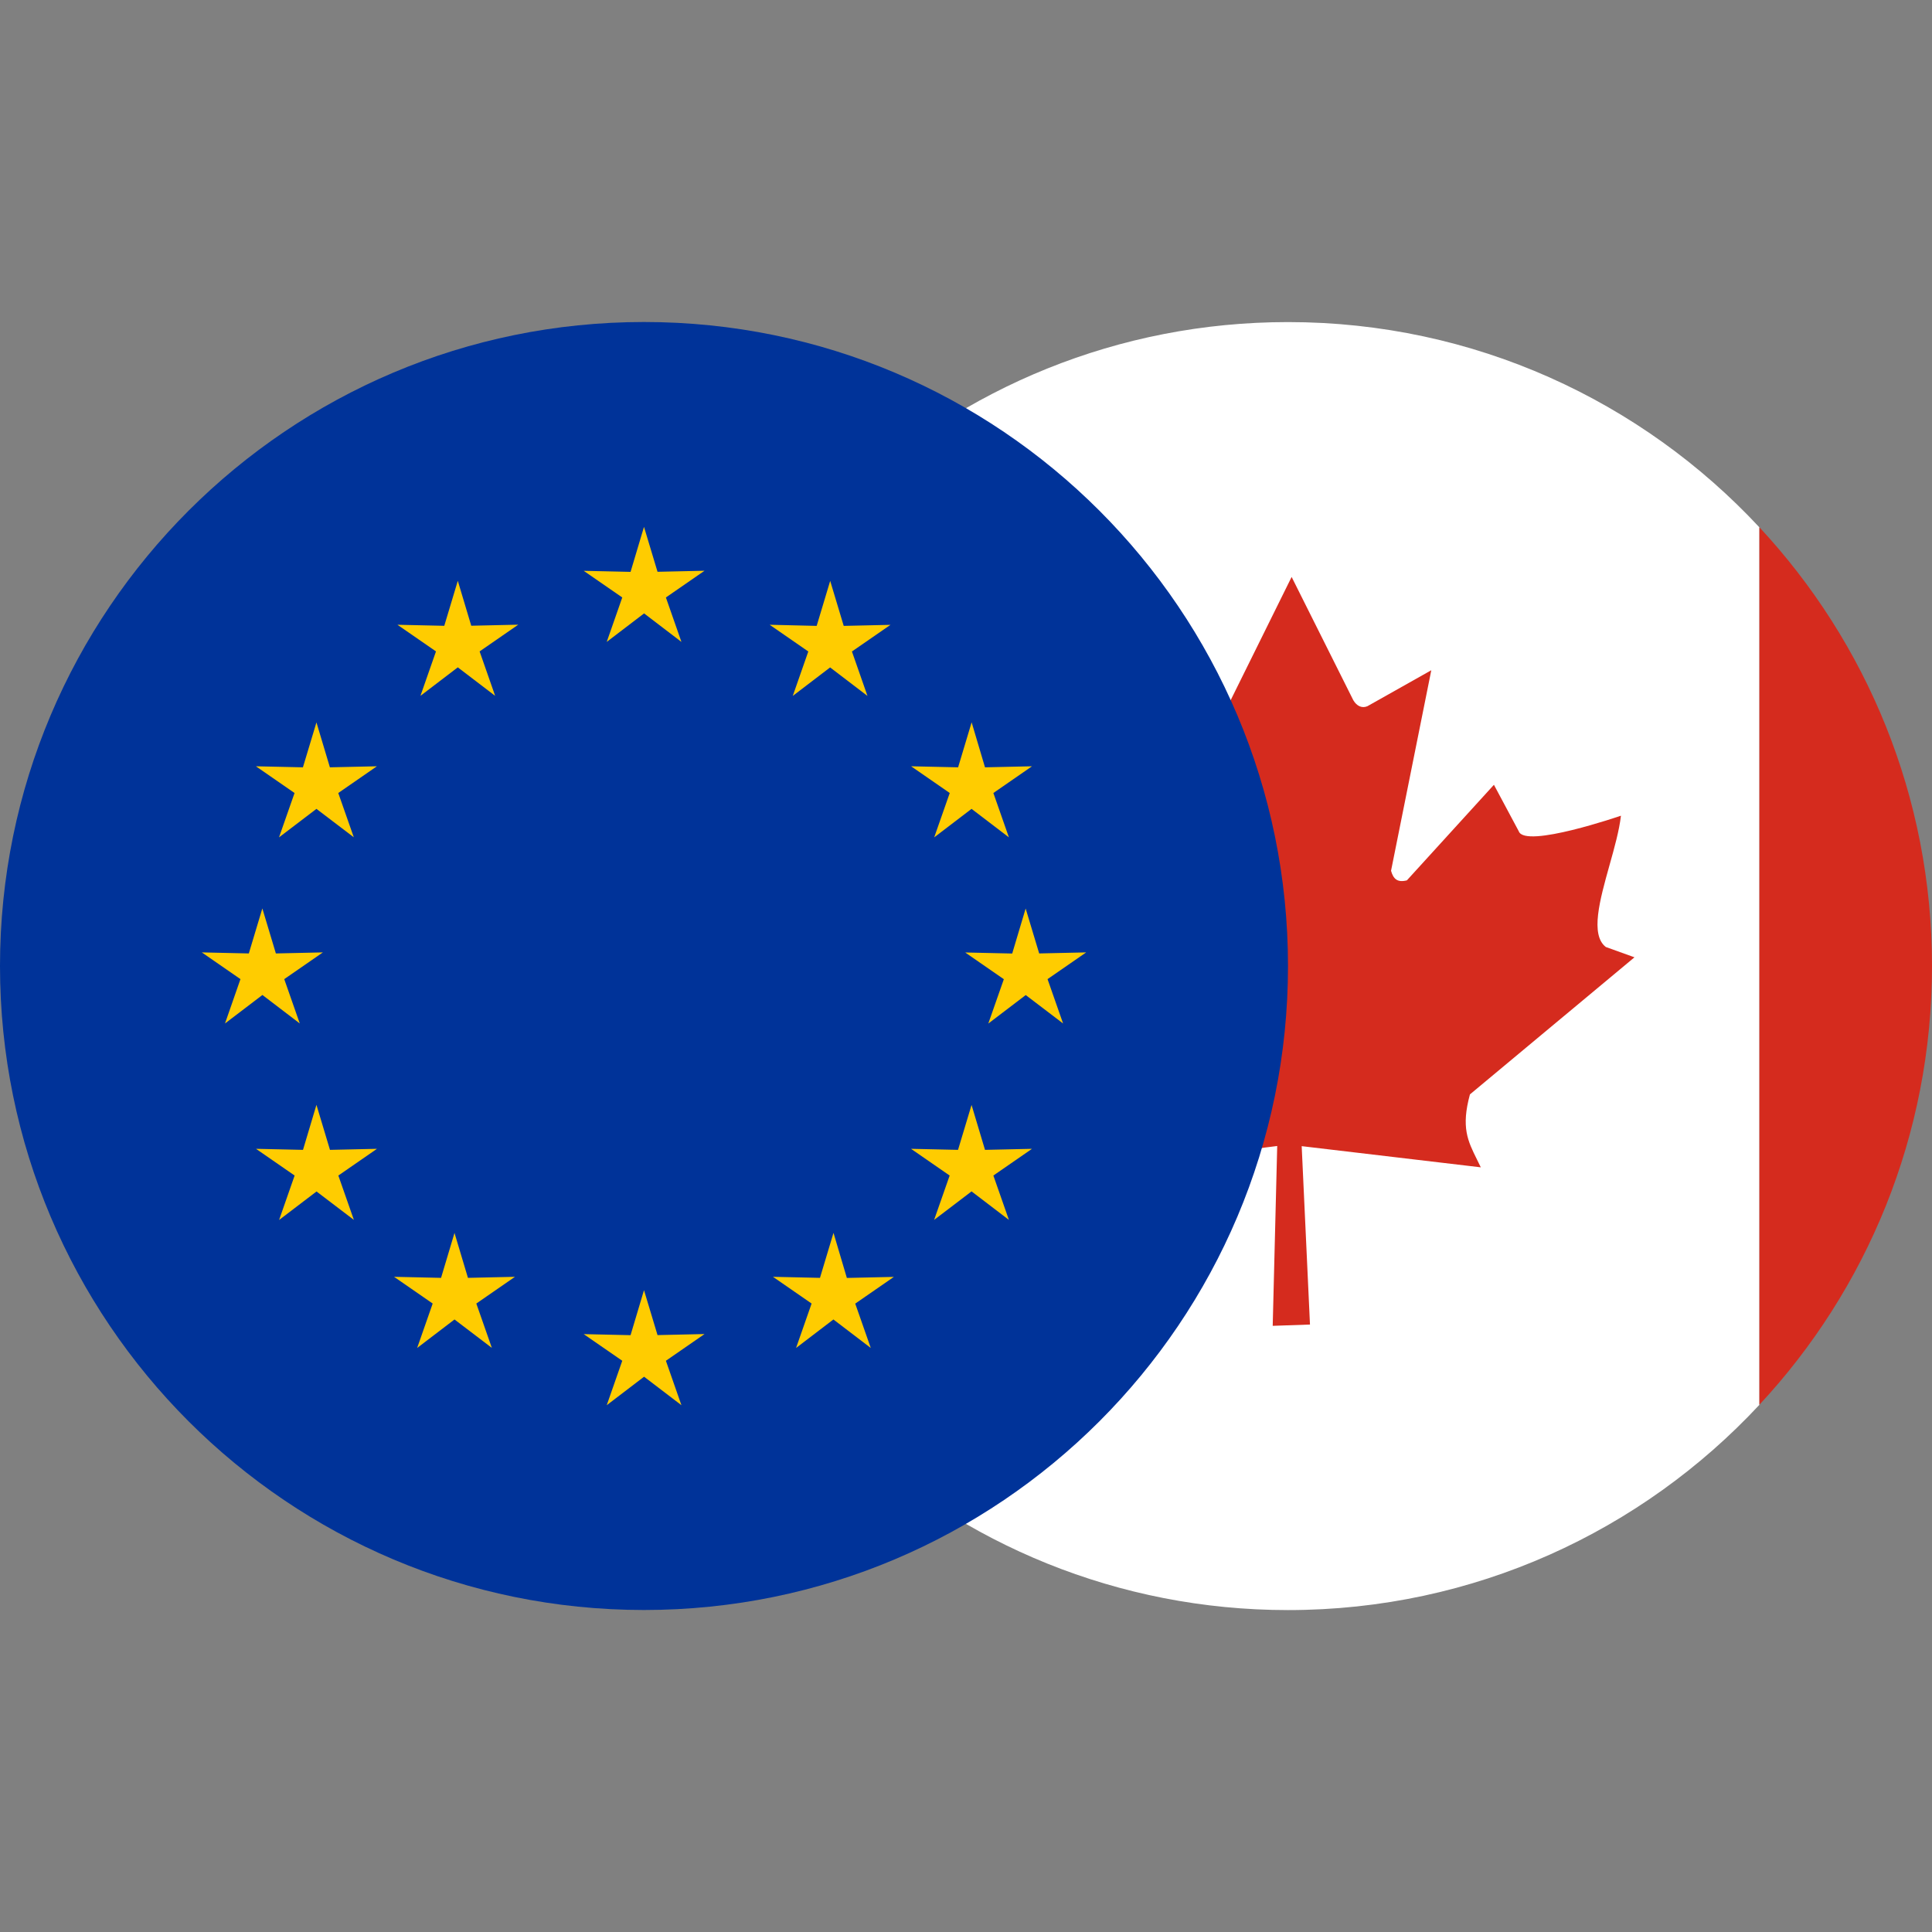
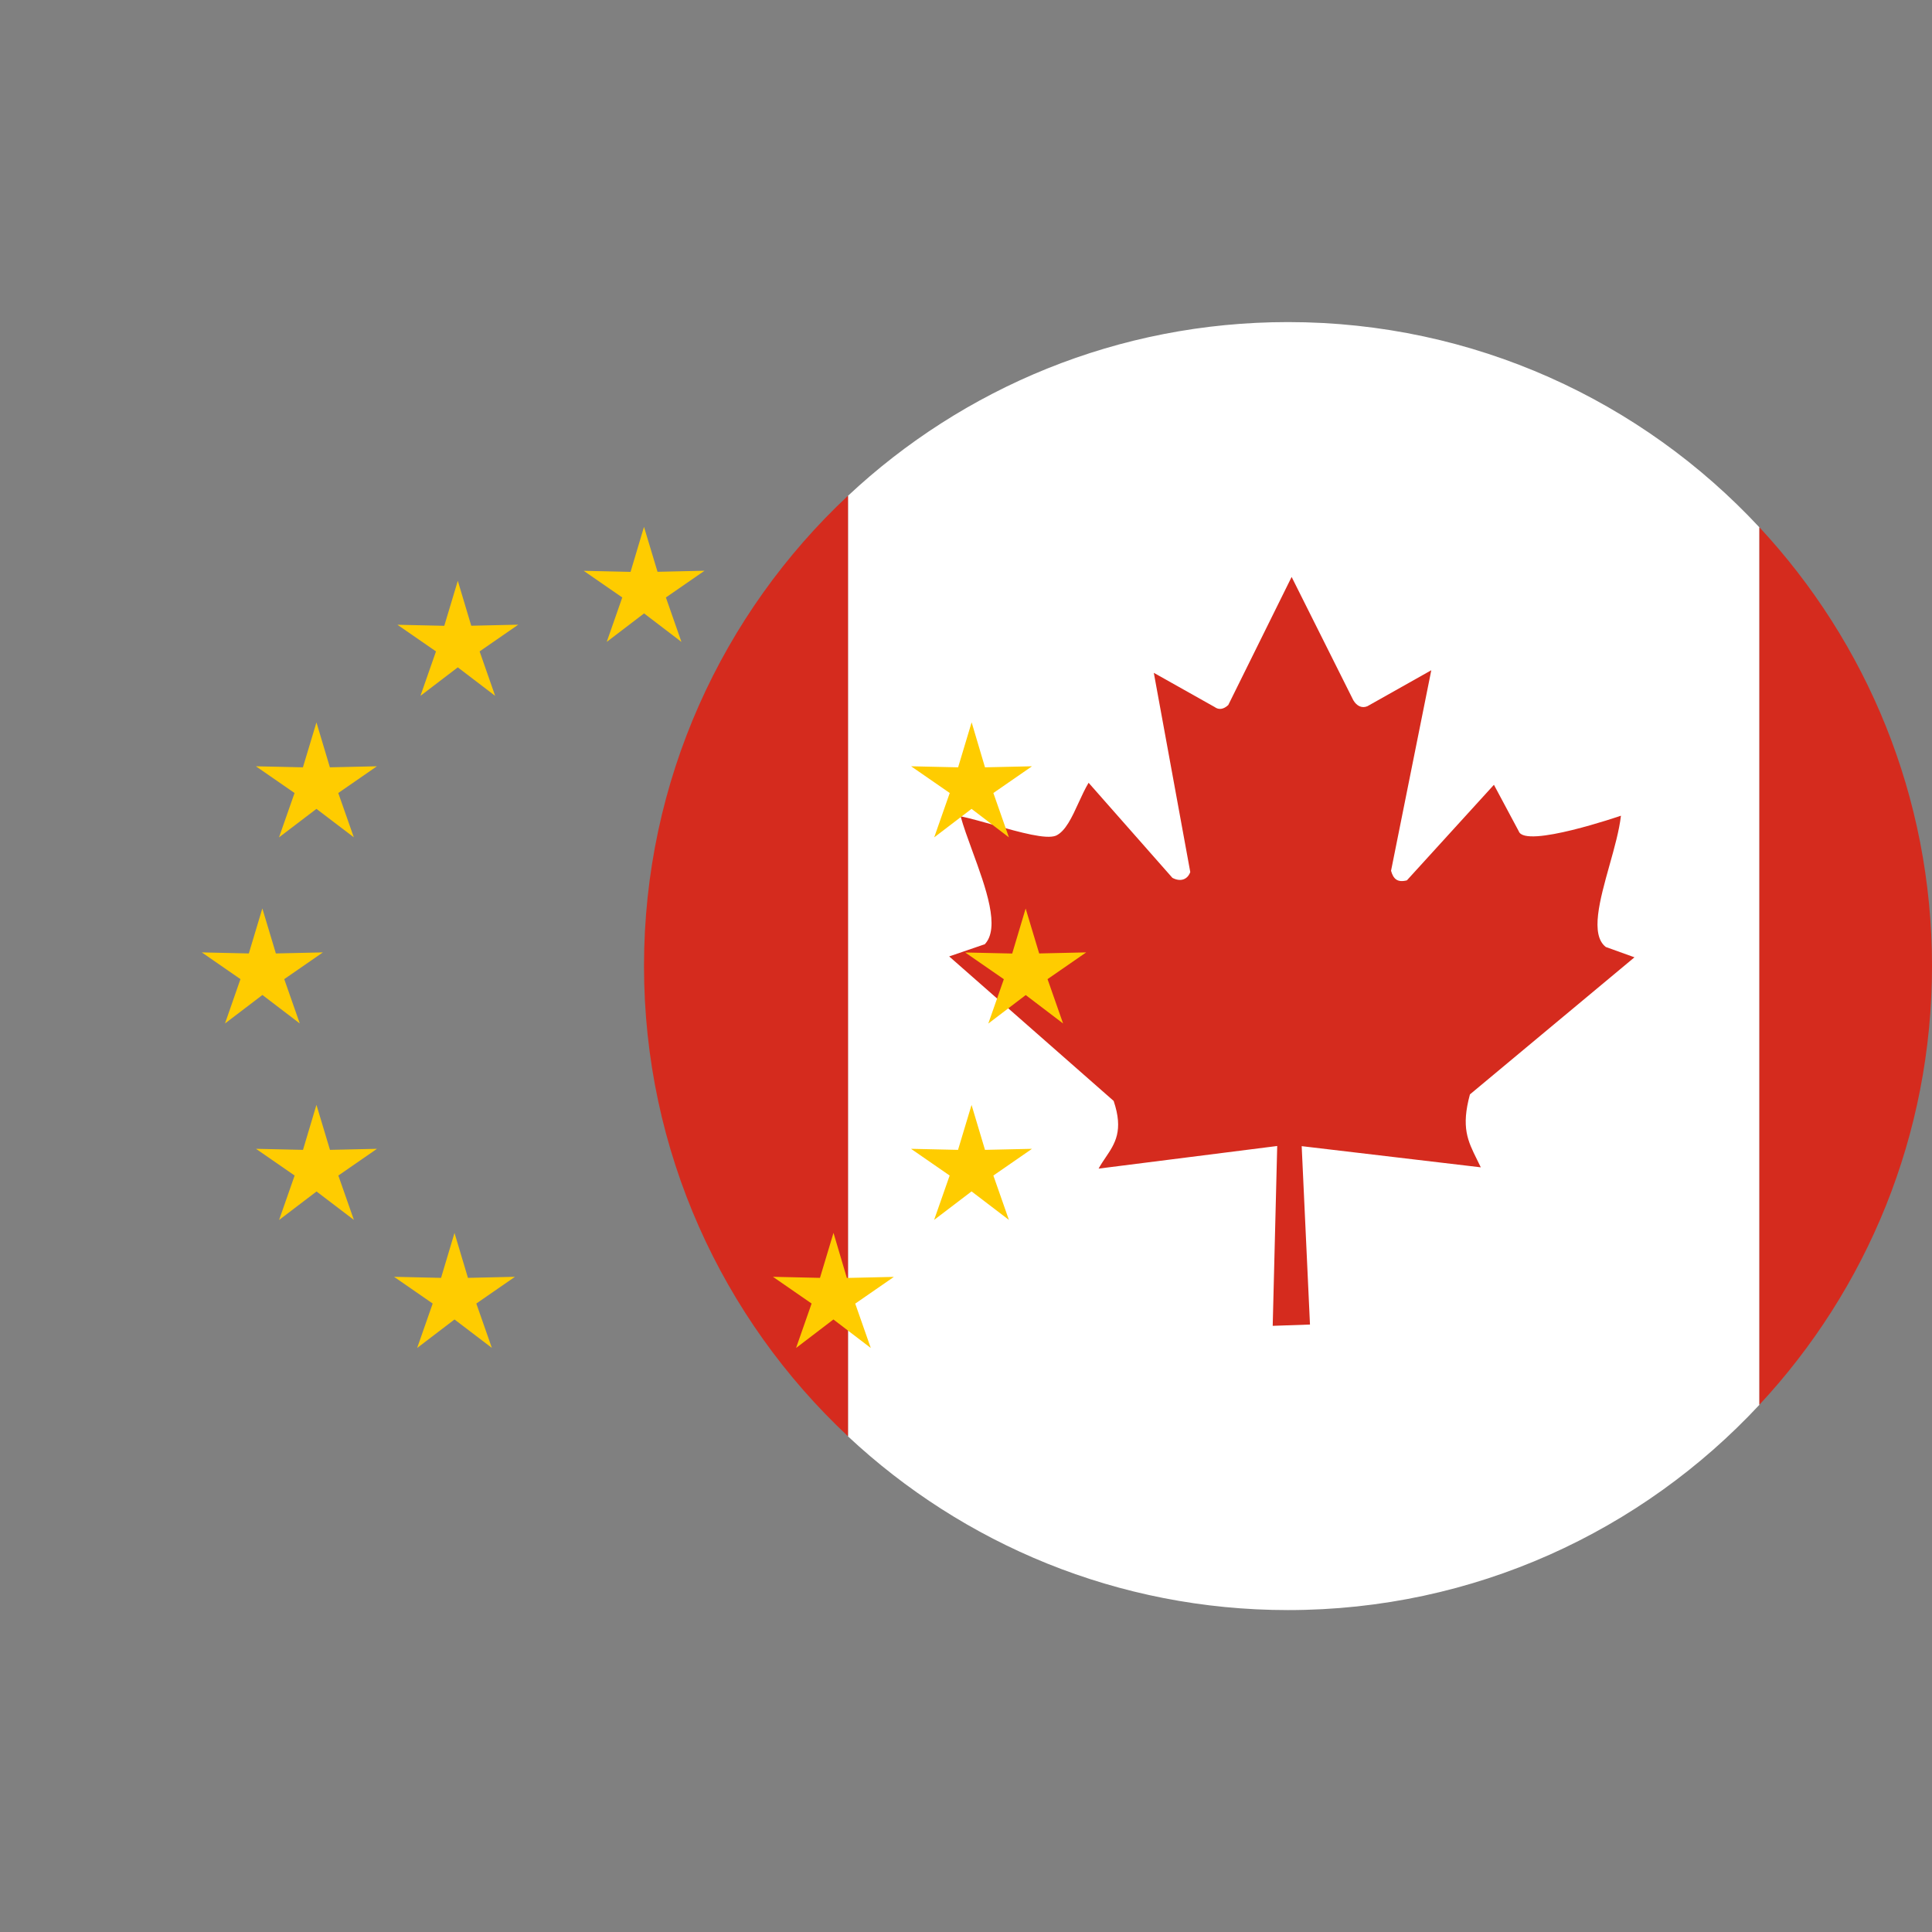
<svg xmlns="http://www.w3.org/2000/svg" fill="none" height="60" viewBox="0 0 24 24" width="60">
  <rect x="0" y="0" width="24" height="24" fill="#808080" stroke="none" />
  <path d="m21.856 6.55v10.901c-1.461 1.569-3.544 2.55-5.856 2.55-2.114 0-4.035-.82-5.466-2.158v-11.684c1.43-1.339 3.352-2.158 5.466-2.158 2.312 0 4.396.981 5.856 2.55z" fill="#fff" />
  <path d="m21.856 6.55c1.33 1.429 2.144 3.344 2.144 5.45 0 2.106-.814 4.022-2.144 5.45z" fill="#d52b1e" />
  <path d="m10.534 6.158v11.684c-1.56-1.46-2.534-3.537-2.534-5.842 0-2.305.975-4.382 2.534-5.842z" fill="#d52b1e" />
  <path d="m11.791 11.881.438-.15v.003c.202-.202.016-.709-.149-1.16-.057-.156-.112-.306-.147-.434.127.028.273.069.42.11.32.09.642.18.764.131.119-.054.201-.232.282-.41.04-.087.08-.174.124-.247l1.041 1.181c.1.053.188.022.222-.072l-.453-2.475.756.425c.05.037.109.031.169-.025l.787-1.591.766 1.531c.044.075.109.103.175.075l.794-.447-.5 2.491c.028.1.078.15.197.119l1.081-1.187.309.578c.078.216 1.269-.194 1.269-.194-.021.181-.081.398-.142.614-.121.433-.242.865-.046 1.017l.356.128-2.044 1.703c-.111.409-.028.576.088.81.015.031.031.062.047.096l-2.225-.263.103 2.216-.463.016.056-2.234-2.219.281c.027-.049.057-.094.087-.138.117-.173.225-.334.1-.703z" fill="#d52b1e" />
-   <path d="m8 20c4.418 0 8-3.582 8-8 0-4.418-3.582-8-8-8-4.418 0-8 3.582-8 8 0 4.418 3.582 8 8 8z" fill="#039" />
+   <path d="m8 20z" fill="#039" />
  <g fill="#fc0">
    <path d="m8 6.545.168.558.584-.013-.48.332.193.552-.464-.354-.464.354.193-.552-.479-.331.582.013z" />
-     <path d="m8 16.027.168.558.584-.013-.48.332.193.552-.464-.354-.464.354.193-.552-.479-.331.582.013z" />
    <path d="m2.795 12.714.465-.354.464.354-.193-.551.48-.332-.584.013-.168-.559-.168.559-.584-.013.48.332z" />
    <path d="m5.687 7.215-.168.559-.582-.013.479.331-.193.552.464-.354.464.354-.193-.552.48-.332-.584.013z" />
    <path d="m3.931 8.974.167.558.584-.013-.48.332.193.55-.464-.353-.465.354.193-.551-.48-.332.584.013z" />
    <path d="m3.931 13.725.168.559.584-.013-.48.332.193.551-.464-.353-.465.354.193-.552-.48-.332.584.013z" />
    <path d="m5.646 15.316.167.558.584-.013-.48.332.193.551-.464-.353-.464.354.193-.552-.48-.332.584.013z" />
    <path d="m12.741 11.286.168.558.584-.013-.48.332.193.551-.464-.353-.465.354.193-.551-.48-.332.584.013z" />
-     <path d="m9.561 7.761.48.332-.193.552.464-.354.464.354-.193-.552.479-.331.001-0-.582.013-.168-.559-.168.559z" />
    <path d="m12.07 8.973-.168.559-.584-.013.48.332-.193.551.464-.354.464.354-.193-.551.48-.332-.584.013z" />
    <path d="m12.069 13.726-.168.558-.584-.013.48.332-.193.551.465-.354.464.354-.193-.551.48-.332-.584.013z" />
    <path d="m10.354 15.315-.168.559-.584-.013.48.332-.193.552.464-.354.464.354-.193-.551.48-.332-.584.013z" />
  </g>
</svg>